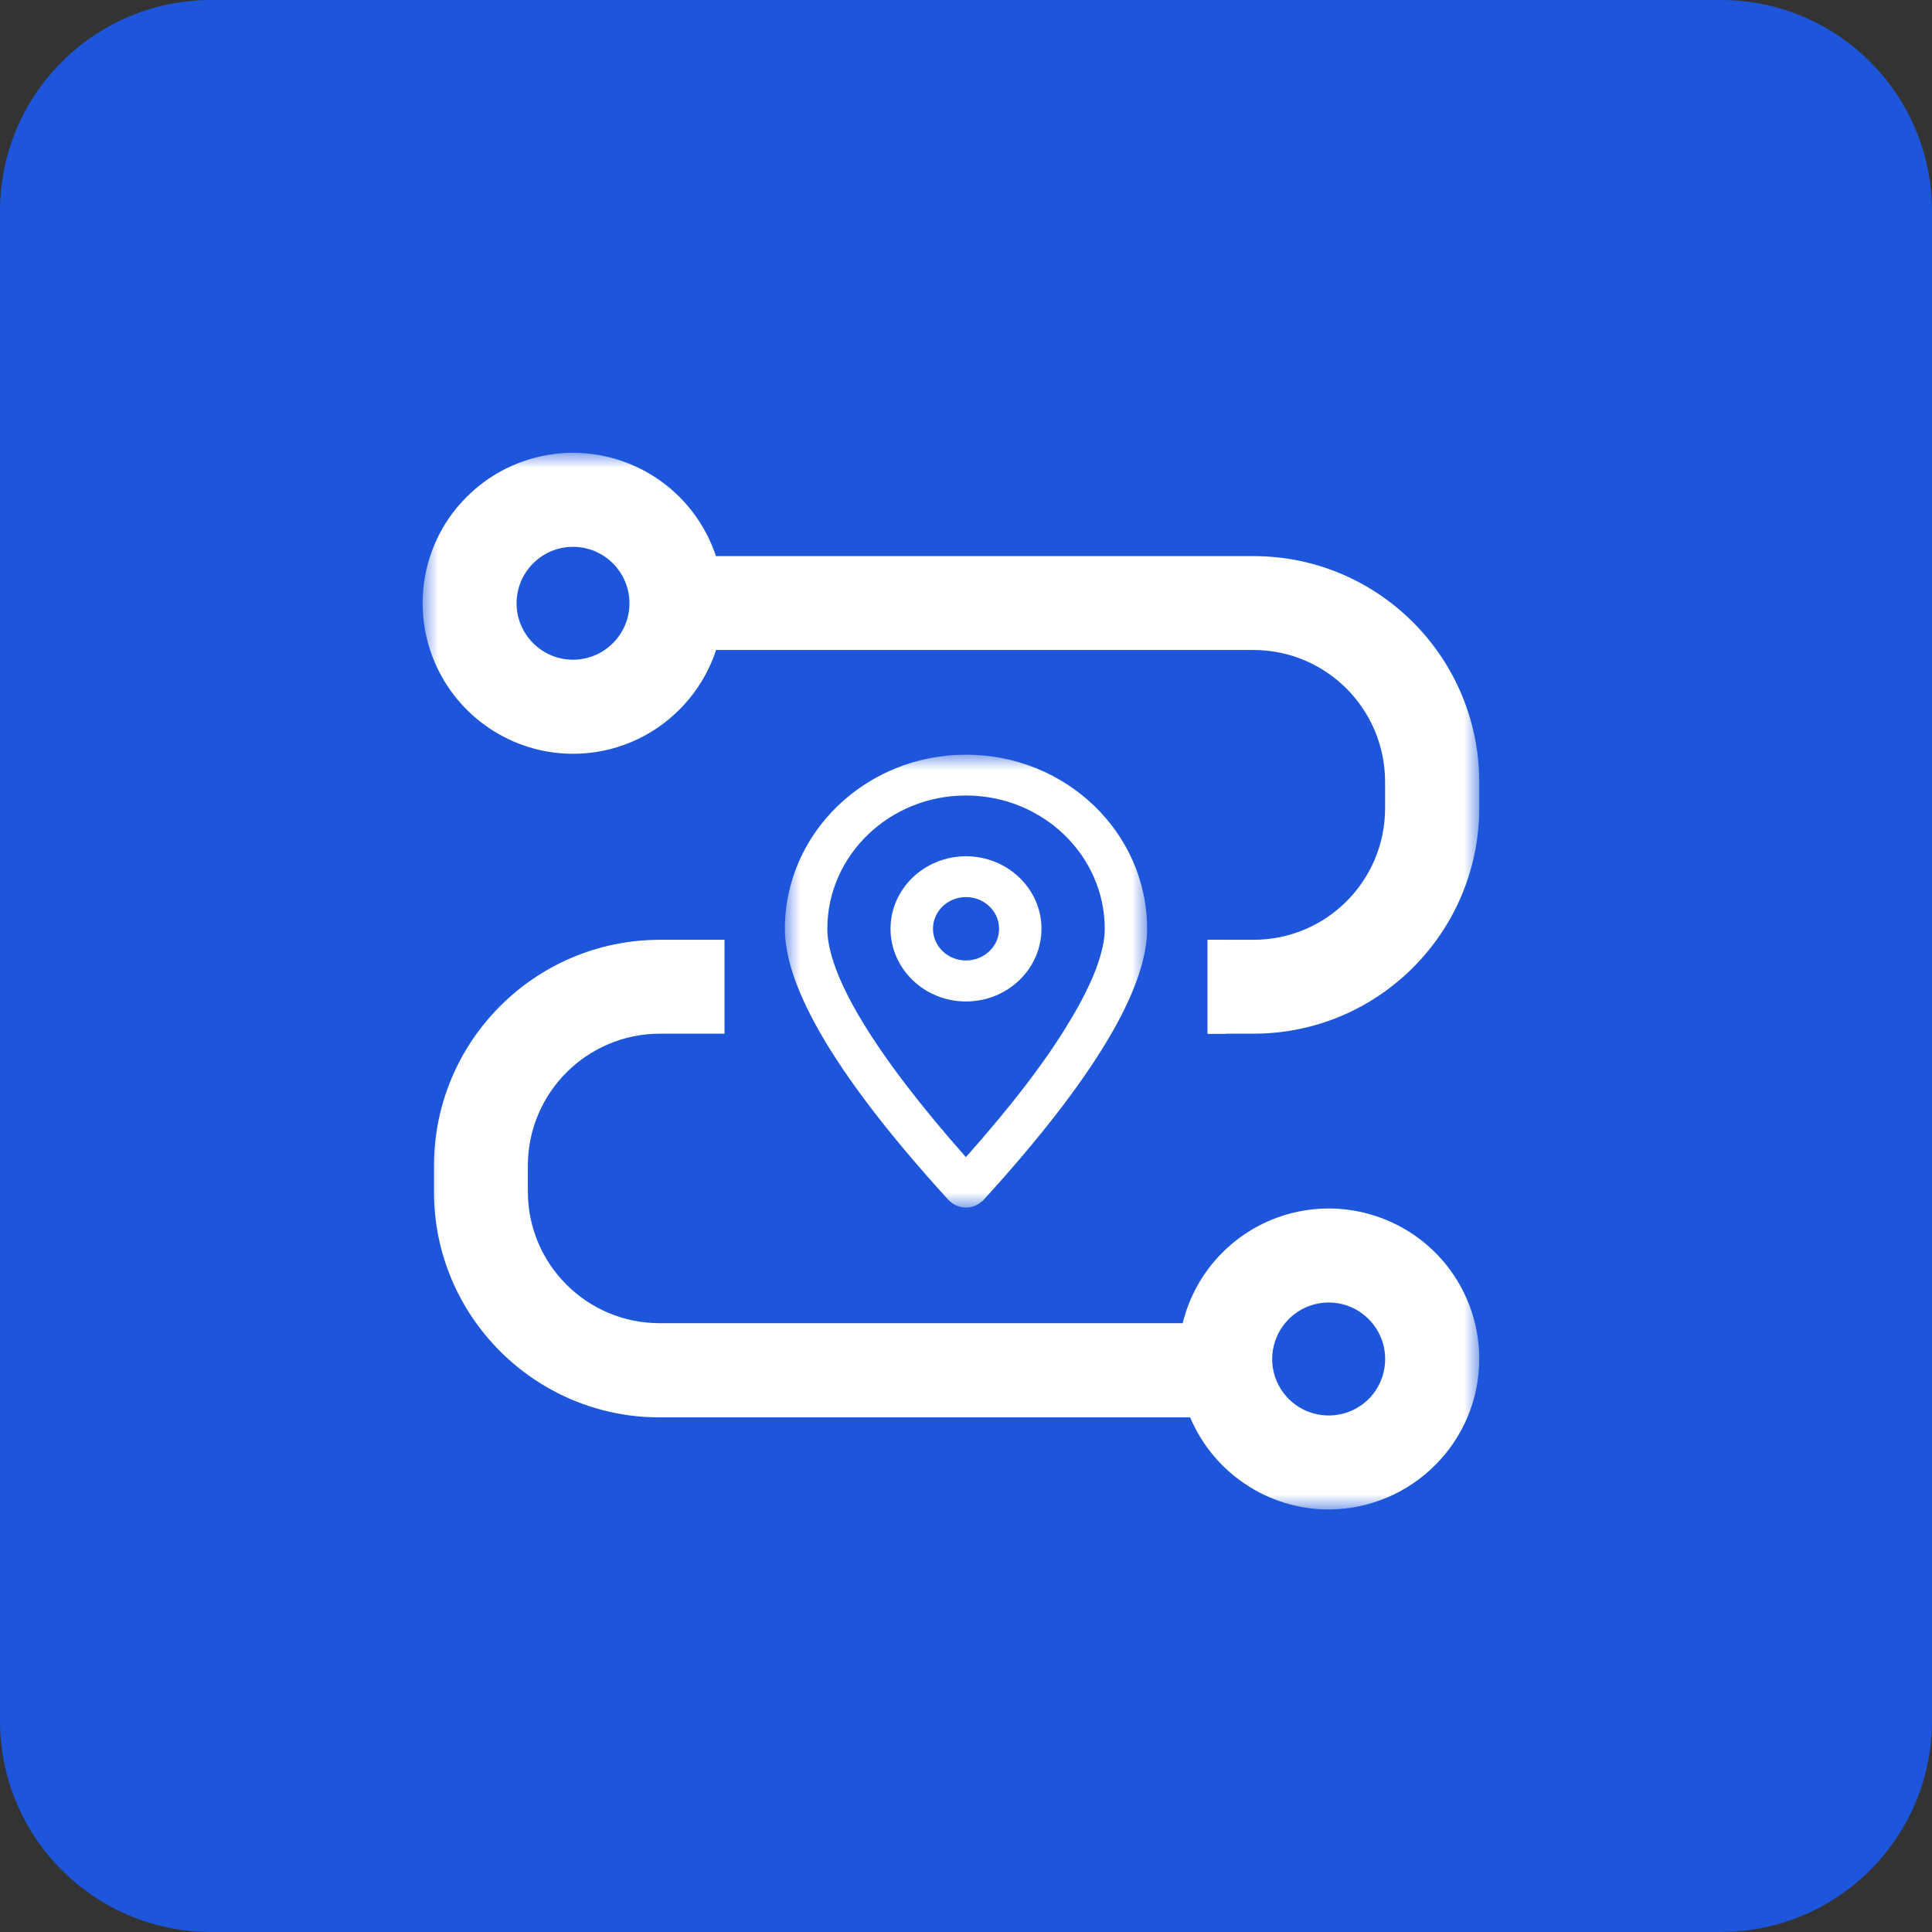
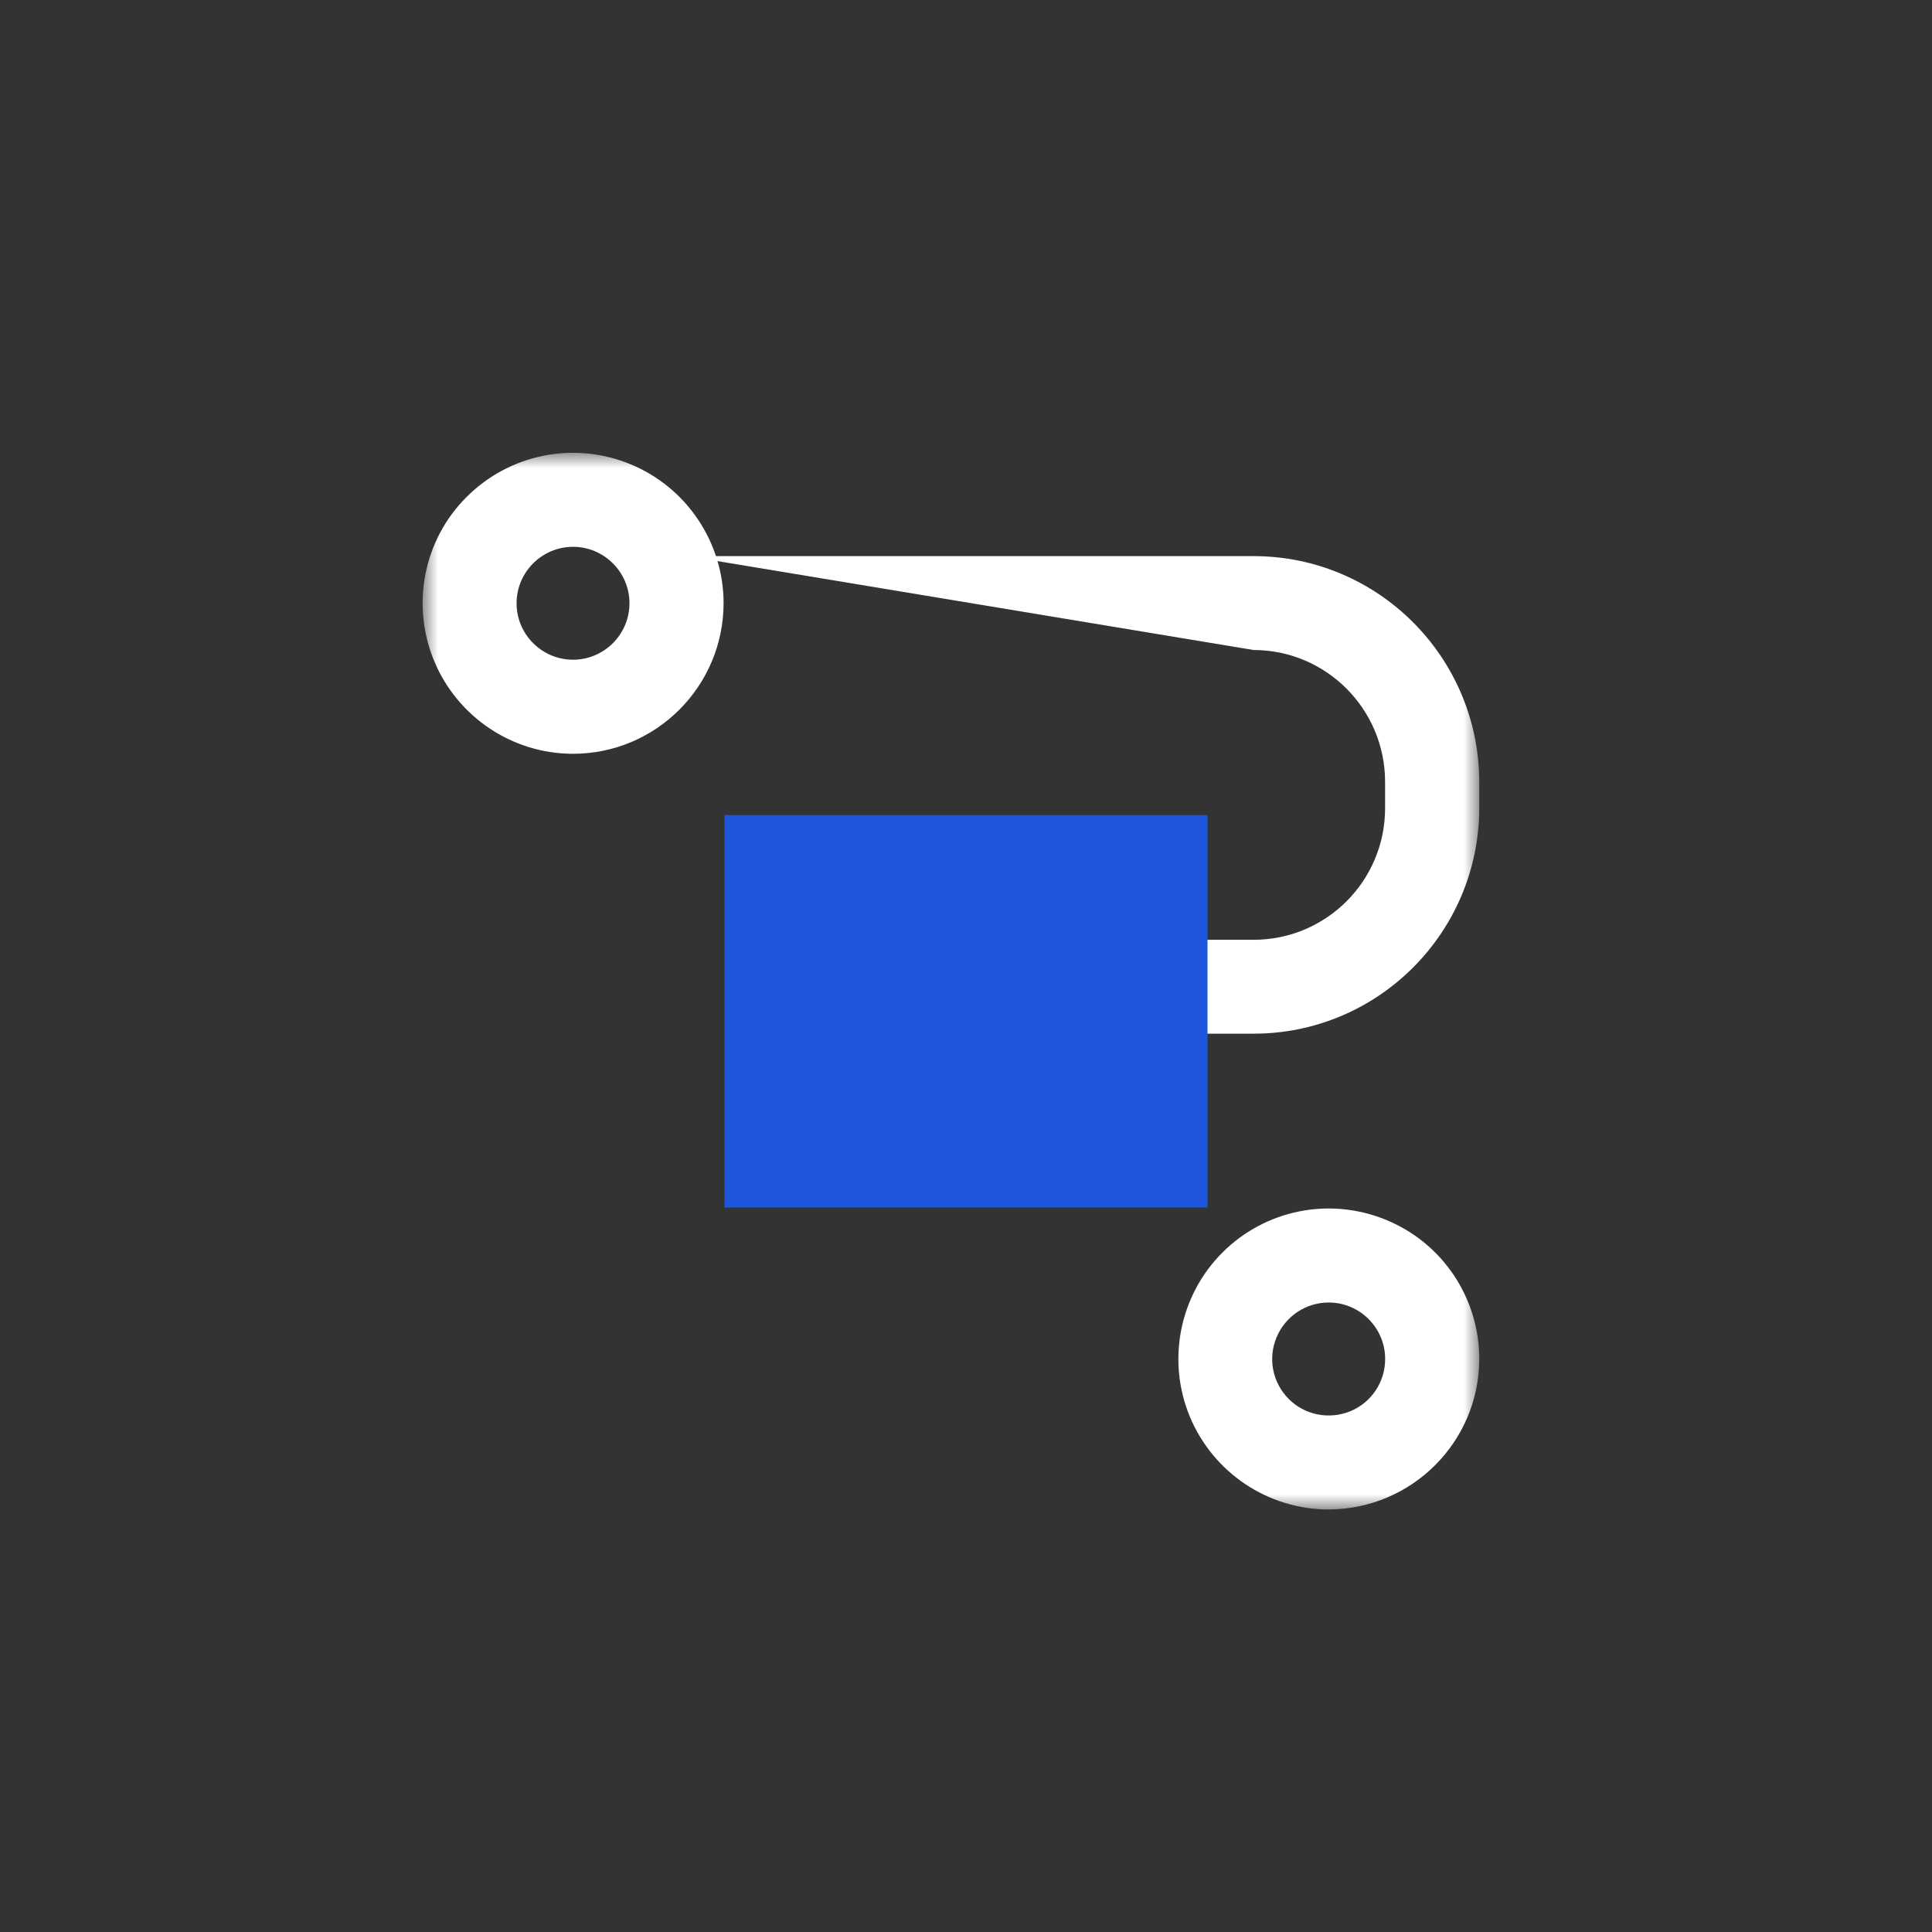
<svg xmlns="http://www.w3.org/2000/svg" xmlns:xlink="http://www.w3.org/1999/xlink" width="64" height="64" viewBox="0 0 64 64" fill="none">
  <rect x="0" y="0" width="64" height="64" fill="#333333" stroke="none" />
  <defs>
    <rect id="path_0" x="0" y="0" width="35" height="35" />
    <rect id="path_1" x="0" y="0" width="12" height="15" />
  </defs>
  <g opacity="1" transform="translate(0 0)  rotate(0 32 32)">
    <g opacity="1" transform="translate(0 0)  rotate(0 32 32)">
-       <path id="矩形 7" fill-rule="evenodd" style="fill:#1D56DB" transform="translate(0 0)  rotate(0 32 32)" opacity="1" d="M7,64L57,64C60.87,64 64,60.87 64,57L64,7C64,3.13 60.87,0 57,0L7,0C3.13,0 0,3.13 0,7L0,57C0,60.87 3.13,64 7,64Z " />
      <g opacity="1" transform="translate(14 15)  rotate(0 17.5 17.5)">
        <mask id="bg-mask-0" fill="white">
          <use xlink:href="#path_0" />
        </mask>
        <g mask="url(#bg-mask-0)">
-           <path id="路径 1" fill-rule="evenodd" style="fill:#FFFFFF" transform="translate(8.773 3.422)  rotate(0 13.114 7.911)" opacity="1" d="M23.11,8.35C23.11,10.76 21.16,12.71 18.75,12.71L8.91,12.71L8.91,15.82L18.75,15.82C22.88,15.82 26.22,12.47 26.23,8.35L26.23,7.48C26.22,3.35 22.88,0 18.75,0L0,0L0,3.11L18.75,3.11C21.16,3.11 23.11,5.07 23.11,7.48L23.11,8.35Z " />
-           <path id="路径 2" fill-rule="evenodd" style="fill:#FFFFFF" transform="translate(0.376 16.132)  rotate(0 13.114 7.911)" opacity="1" d="M7.47,0C3.35,0.01 0.01,3.35 0,7.47L0,8.35C0,12.47 3.35,15.82 7.47,15.82L26.23,15.82L26.23,12.7L7.47,12.7C5.07,12.7 3.11,10.75 3.11,8.34L3.11,7.47C3.12,5.06 5.07,3.12 7.47,3.11L26.23,3.11L26.23,0L7.47,0Z " />
+           <path id="路径 1" fill-rule="evenodd" style="fill:#FFFFFF" transform="translate(8.773 3.422)  rotate(0 13.114 7.911)" opacity="1" d="M23.11,8.35C23.11,10.76 21.16,12.71 18.75,12.71L8.91,12.71L8.91,15.82L18.75,15.82C22.88,15.82 26.22,12.47 26.23,8.35L26.23,7.48C26.22,3.35 22.88,0 18.75,0L0,0L18.75,3.11C21.16,3.11 23.11,5.07 23.11,7.48L23.11,8.35Z " />
          <path id="路径 3" fill-rule="evenodd" style="fill:#FFFFFF" transform="translate(14.26 14.26)  rotate(0 3.427 3.427)" opacity="1" d="M3.43,6.85C5.32,6.85 6.85,5.32 6.85,3.43C6.85,1.54 5.32,0 3.43,0C1.54,0 0,1.54 0,3.43C0,5.32 1.54,6.85 3.43,6.85Z " />
          <path id="分组 1" fill-rule="evenodd" style="fill:#FFFFFF" transform="translate(0 0)  rotate(0 17.5 17.5)" opacity="1" d="M22.672 17.684C22.672 15.674 21.452 13.854 19.592 13.084C17.732 12.314 15.582 12.734 14.162 14.164C12.732 15.594 12.312 17.734 13.082 19.594C13.852 21.454 15.672 22.674 17.692 22.674C20.442 22.664 22.662 20.434 22.672 17.684Z M15.954 16.966C15.665 17.666 15.825 18.477 16.364 19.006C16.895 19.547 17.704 19.706 18.404 19.416C19.105 19.127 19.555 18.447 19.555 17.686C19.555 16.657 18.715 15.826 17.684 15.816L17.684 15.816C16.934 15.816 16.244 16.267 15.954 16.966Z M35.003 30.023C35.003 28.003 33.793 26.183 31.923 25.413C30.063 24.643 27.923 25.063 26.493 26.493C25.073 27.913 24.643 30.063 25.413 31.923C26.183 33.783 28.003 35.003 30.013 35.003C32.763 34.993 34.993 32.773 35.003 30.023Z M28.285 29.307C27.995 30.007 28.155 30.807 28.695 31.347C29.225 31.877 30.035 32.037 30.735 31.747C31.435 31.457 31.885 30.777 31.885 30.017C31.885 28.987 31.045 28.147 30.015 28.147C29.255 28.147 28.575 28.607 28.285 29.307Z M9.97 4.99C9.97 2.97 8.75 1.15 6.89 0.38C5.03 -0.39 2.89 0.03 1.46 1.46C0.03 2.88 -0.39 5.03 0.38 6.89C1.15 8.75 2.97 9.97 4.98 9.97C7.73 9.97 9.96 7.74 9.97 4.99Z M3.112 4.984C3.112 6.014 3.952 6.854 4.982 6.854C6.012 6.854 6.852 6.014 6.852 4.984C6.852 3.954 6.012 3.114 4.982 3.114C3.952 3.114 3.112 3.954 3.112 4.984Z " />
        </g>
      </g>
      <path id="矩形 19" fill-rule="evenodd" style="fill:#1D56DB" transform="translate(24 27)  rotate(0 8 6.5)" opacity="1" d="M0,13L16,13L16,0L0,0L0,13Z " />
      <g opacity="1" transform="translate(26 25)  rotate(0 6 7.5)">
        <mask id="bg-mask-1" fill="white">
          <use xlink:href="#path_1" />
        </mask>
        <g mask="url(#bg-mask-1)">
-           <path id="分组 1" fill-rule="evenodd" style="fill:#FFFFFF" transform="translate(0 0)  rotate(0 6 7.5)" opacity="1" d="M10.596 5.772C10.596 3.332 8.536 1.352 5.996 1.352C3.466 1.352 1.406 3.332 1.406 5.772C1.406 6.502 1.776 7.542 2.566 8.842C3.346 10.132 4.486 11.622 5.996 13.332C7.516 11.622 8.656 10.132 9.426 8.842C10.216 7.542 10.596 6.502 10.596 5.772Z M6.59 14.74C10.2 10.78 12 7.78 12 5.77C12 2.58 9.31 0 6 0C2.69 0 0 2.58 0 5.77C0 7.78 1.8 10.78 5.41 14.74C5.7 15.06 6.19 15.09 6.51 14.81C6.54 14.79 6.57 14.77 6.59 14.74Z M8.5 5.765C8.5 4.445 7.38 3.365 6 3.365C4.62 3.365 3.5 4.445 3.5 5.765C3.5 7.095 4.62 8.175 6 8.175C7.38 8.175 8.5 7.095 8.5 5.765Z M7.096 5.767C7.096 5.187 6.606 4.717 5.996 4.717C5.396 4.717 4.906 5.187 4.906 5.767C4.906 6.347 5.396 6.817 5.996 6.817C6.606 6.817 7.096 6.347 7.096 5.767Z " />
-         </g>
+           </g>
      </g>
    </g>
  </g>
</svg>